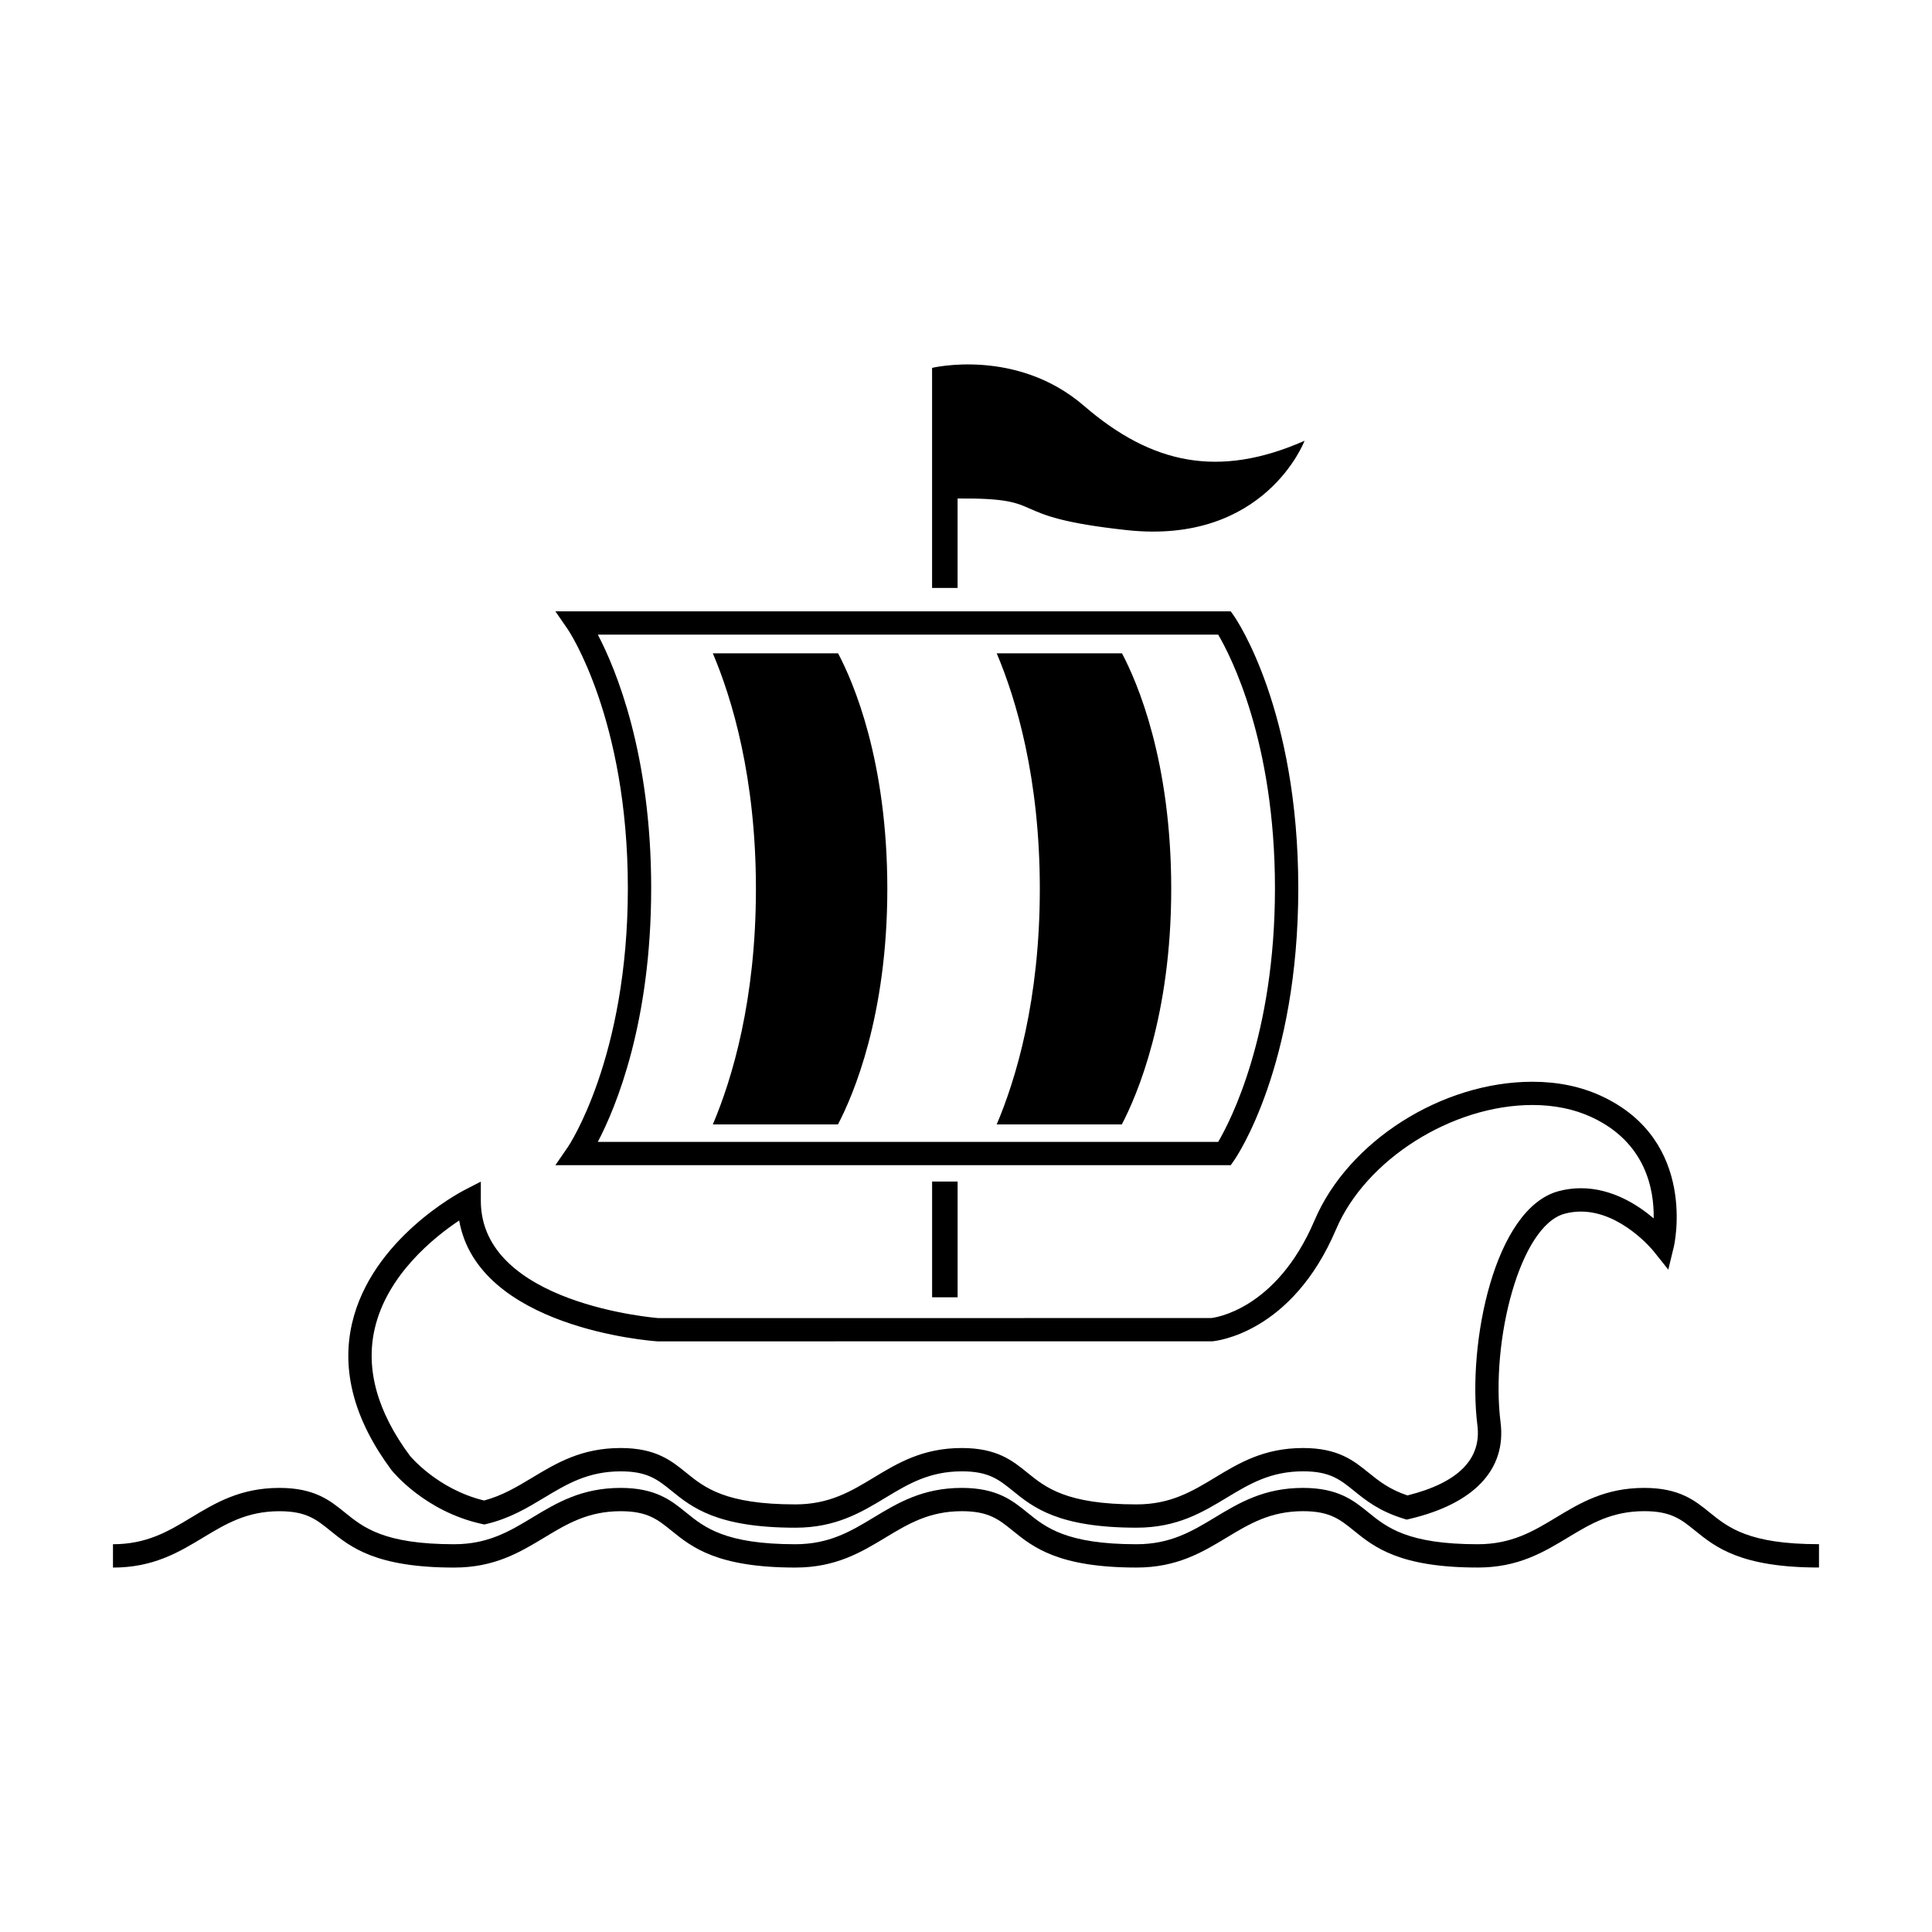
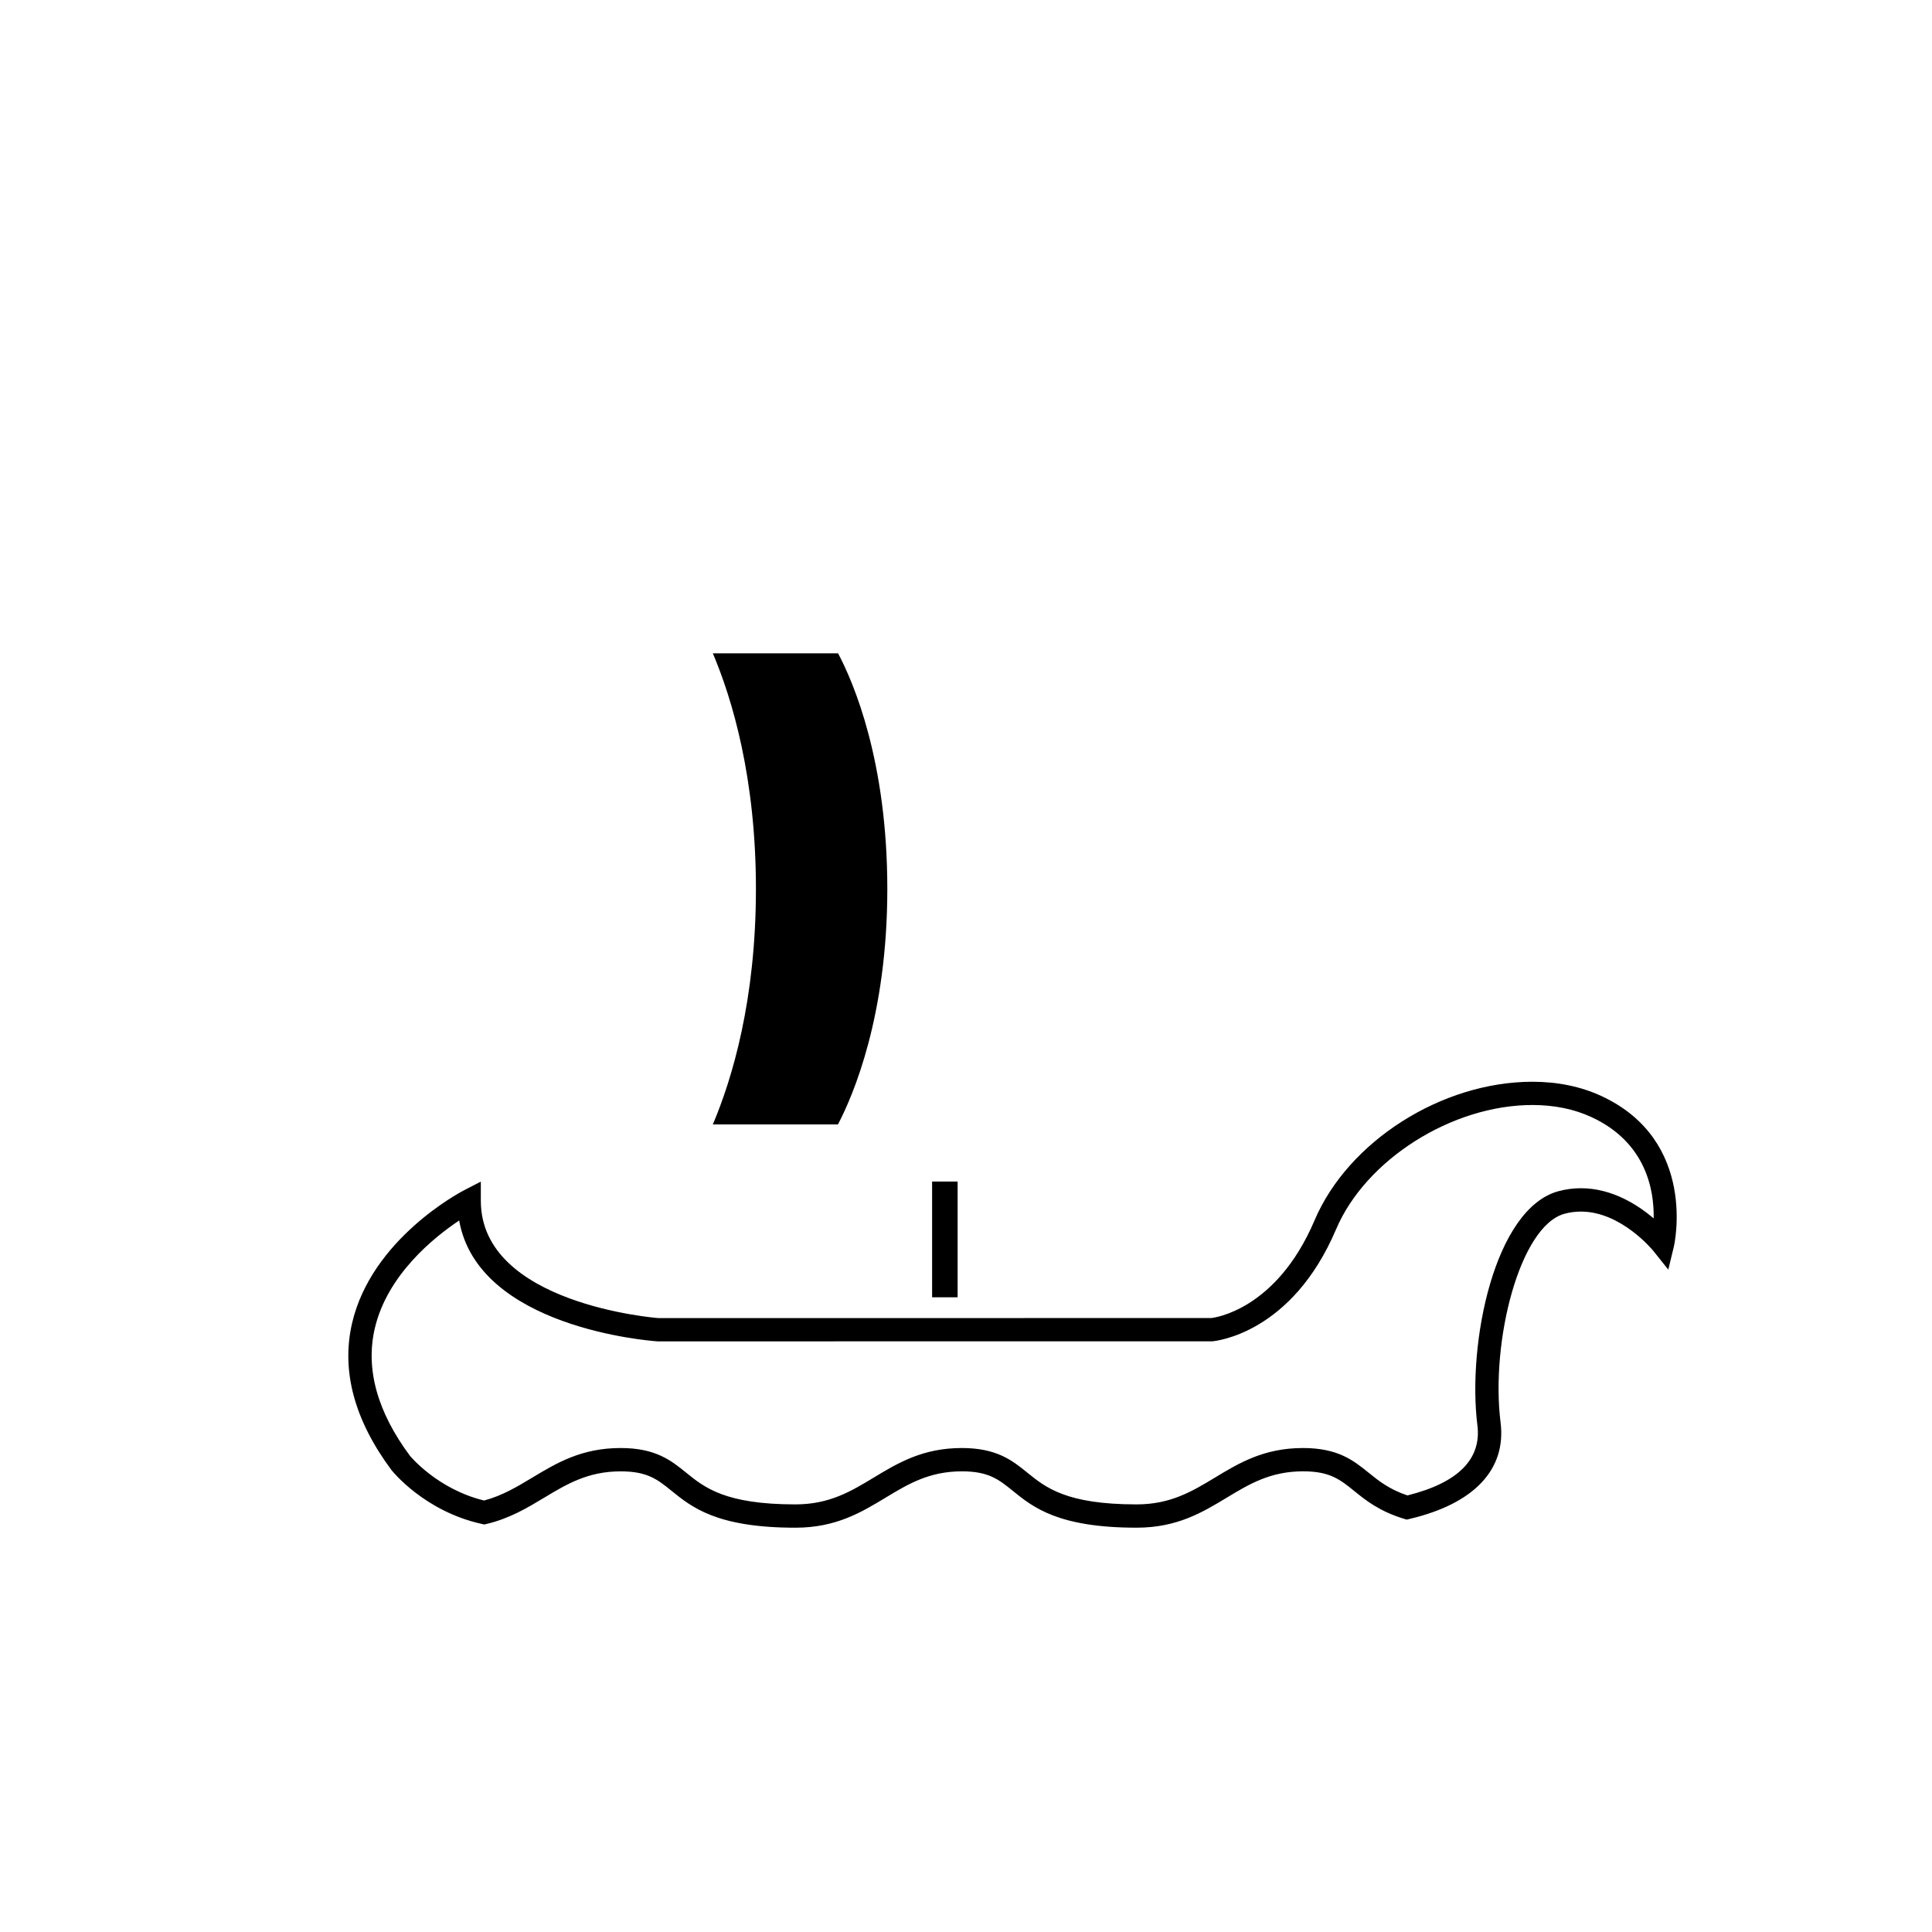
<svg xmlns="http://www.w3.org/2000/svg" fill="#000000" width="800px" height="800px" version="1.1" viewBox="144 144 512 512">
  <g>
-     <path d="m291.18 452.79h178.98l0.922-1.328c0.695-0.992 16.977-24.988 16.977-72.066 0-47.082-16.281-71.066-16.977-72.066l-0.922-1.324h-178.98l3.336 4.84c0.156 0.23 15.871 23.574 15.871 68.547 0 44.969-15.715 68.316-15.871 68.543zm25.391-73.395c0-35.574-9.301-57.965-14.141-67.215h164.4c3.254 5.543 15.047 28.266 15.047 67.215 0 38.945-11.793 61.676-15.047 67.219l-164.4-0.004c4.844-9.254 14.137-31.645 14.137-67.215z" />
    <path d="m332.91 317.14c5.117 12.086 11.418 32.949 11.418 62.422 0 29.469-6.297 50.336-11.418 62.418h33.16c4.074-7.789 13.078-28.812 13.078-62.418 0-33.93-8.973-54.73-13.047-62.422z" />
-     <path d="m408.14 317.14c5.117 12.086 11.422 32.949 11.422 62.422 0 29.469-6.301 50.336-11.422 62.418h33.156c4.074-7.789 13.09-28.812 13.09-62.418 0-33.93-8.977-54.73-13.047-62.422z" />
    <path d="m391.02 457.12h6.758v30.676h-6.758z" />
-     <path d="m397.77 276.11c25.539-0.227 10.797 4.684 44.824 8.375 36.691 3.977 47.125-23.676 47.125-23.676-22.781 10.047-40.559 6.184-58.461-9.27-17.906-15.453-40.246-10.047-40.246-10.047v58.32h6.758z" />
    <path d="m271.65 547.85 0.699 0.152 0.691-0.16c6.082-1.461 10.734-4.262 15.227-6.969 5.941-3.566 11.547-6.949 20.223-6.949 7.098 0 9.773 2.168 13.477 5.16 5.371 4.359 12.066 9.773 32.828 9.773 10.723 0 17.438-4.055 23.93-7.981 5.926-3.578 11.523-6.957 20.188-6.957 7.098 0 9.773 2.168 13.477 5.16 5.375 4.359 12.066 9.773 32.828 9.773 10.723 0 17.438-4.055 23.93-7.981 5.926-3.578 11.527-6.957 20.188-6.957 7.098 0 9.777 2.172 13.488 5.164 3.129 2.535 6.672 5.394 13.16 7.387l0.801 0.246 0.812-0.191c17.086-4.031 25.633-13.113 24.07-25.562-2.684-21.484 5.078-52.164 17.004-55.316 1.402-0.379 2.848-0.562 4.293-0.562 10.727 0 19.133 10.348 19.211 10.449l3.941 4.934 1.48-6.125c0.07-0.281 6.43-28.012-19.227-39.887-5.41-2.508-11.562-3.777-18.258-3.777-24.012 0-48.824 15.77-57.723 36.691-10.223 24.059-26.945 25.875-27.379 25.93l-146.53 0.012c-0.465-0.035-47.055-3.672-47.055-31.086v-5.082l-4.516 2.332c-0.992 0.52-24.445 12.879-29.609 35.207-2.902 12.566 0.578 25.617 10.434 38.891 0.359 0.445 8.855 10.957 23.914 14.281zm-28.34-51.746c3.289-14.297 15.816-24.289 22.375-28.66 4.996 28.359 50.336 31.883 52.578 32.031l146.99-0.012c0.852-0.07 21.059-2 32.824-29.691 7.848-18.469 30.707-32.934 52.027-32.934 5.789 0 11.07 1.082 15.668 3.215 14.484 6.707 16.609 19.348 16.469 26.832-4.266-3.629-11.09-7.992-19.285-7.992-1.98 0-3.949 0.258-5.875 0.766-17.059 4.516-24.27 40.352-21.555 62.062 1.125 8.973-5.113 15.227-18.535 18.582-4.848-1.617-7.609-3.859-10.289-6.019-3.981-3.215-8.09-6.543-17.375-6.543-10.387 0-16.992 3.984-23.383 7.856-6.035 3.641-11.738 7.082-20.738 7.082-18.57 0-24.078-4.457-28.934-8.395-3.969-3.215-8.082-6.543-17.367-6.543-10.387 0-16.992 3.984-23.387 7.856-6.031 3.641-11.734 7.082-20.73 7.082-18.574 0-24.078-4.457-28.934-8.395-3.969-3.215-8.082-6.543-17.367-6.543-10.387 0-17.008 3.981-23.406 7.836-4.098 2.457-7.969 4.797-12.793 6.074-12.43-3.008-19.648-11.855-19.652-11.855-8.656-11.648-11.793-22.984-9.328-33.691z" />
-     <path d="m597.11 544.85c-3.977-3.219-8.082-6.539-17.367-6.539-10.387 0-16.988 3.988-23.383 7.848-6.035 3.641-11.734 7.078-20.738 7.078-18.57 0-24.078-4.453-28.934-8.387-3.969-3.219-8.082-6.539-17.367-6.539-10.387 0-16.992 3.988-23.383 7.848-6.035 3.641-11.738 7.078-20.738 7.078-18.57 0-24.078-4.453-28.934-8.387-3.969-3.219-8.082-6.539-17.367-6.539-10.387 0-16.992 3.988-23.383 7.848-6.035 3.641-11.738 7.078-20.738 7.078-18.574 0-24.078-4.453-28.934-8.387-3.969-3.219-8.082-6.539-17.367-6.539-10.387 0-16.992 3.988-23.387 7.848-6.031 3.641-11.734 7.078-20.73 7.078-18.574 0-24.078-4.453-28.934-8.387-3.969-3.219-8.082-6.539-17.367-6.539-10.387 0-16.992 3.988-23.387 7.848-6.031 3.641-11.734 7.078-20.73 7.078v6.188c10.715 0 17.438-4.062 23.93-7.977 5.926-3.578 11.523-6.961 20.188-6.961 7.098 0 9.773 2.172 13.477 5.168 5.371 4.348 12.066 9.766 32.828 9.766 10.723 0 17.438-4.062 23.93-7.977 5.926-3.578 11.523-6.961 20.188-6.961 7.098 0 9.773 2.172 13.477 5.168 5.371 4.348 12.066 9.766 32.828 9.766 10.723 0 17.438-4.062 23.93-7.977 5.926-3.578 11.523-6.961 20.188-6.961 7.098 0 9.773 2.172 13.48 5.168 5.371 4.348 12.062 9.766 32.824 9.766 10.723 0 17.438-4.062 23.93-7.977 5.926-3.578 11.516-6.961 20.188-6.961 7.098 0 9.773 2.172 13.477 5.168 5.379 4.348 12.07 9.766 32.828 9.766 10.723 0 17.438-4.062 23.93-7.977 5.926-3.578 11.516-6.961 20.188-6.961 7.098 0 9.77 2.172 13.48 5.168 5.371 4.348 12.066 9.766 32.824 9.766v-6.188c-18.574 0.023-24.082-4.43-28.941-8.367z" />
  </g>
</svg>